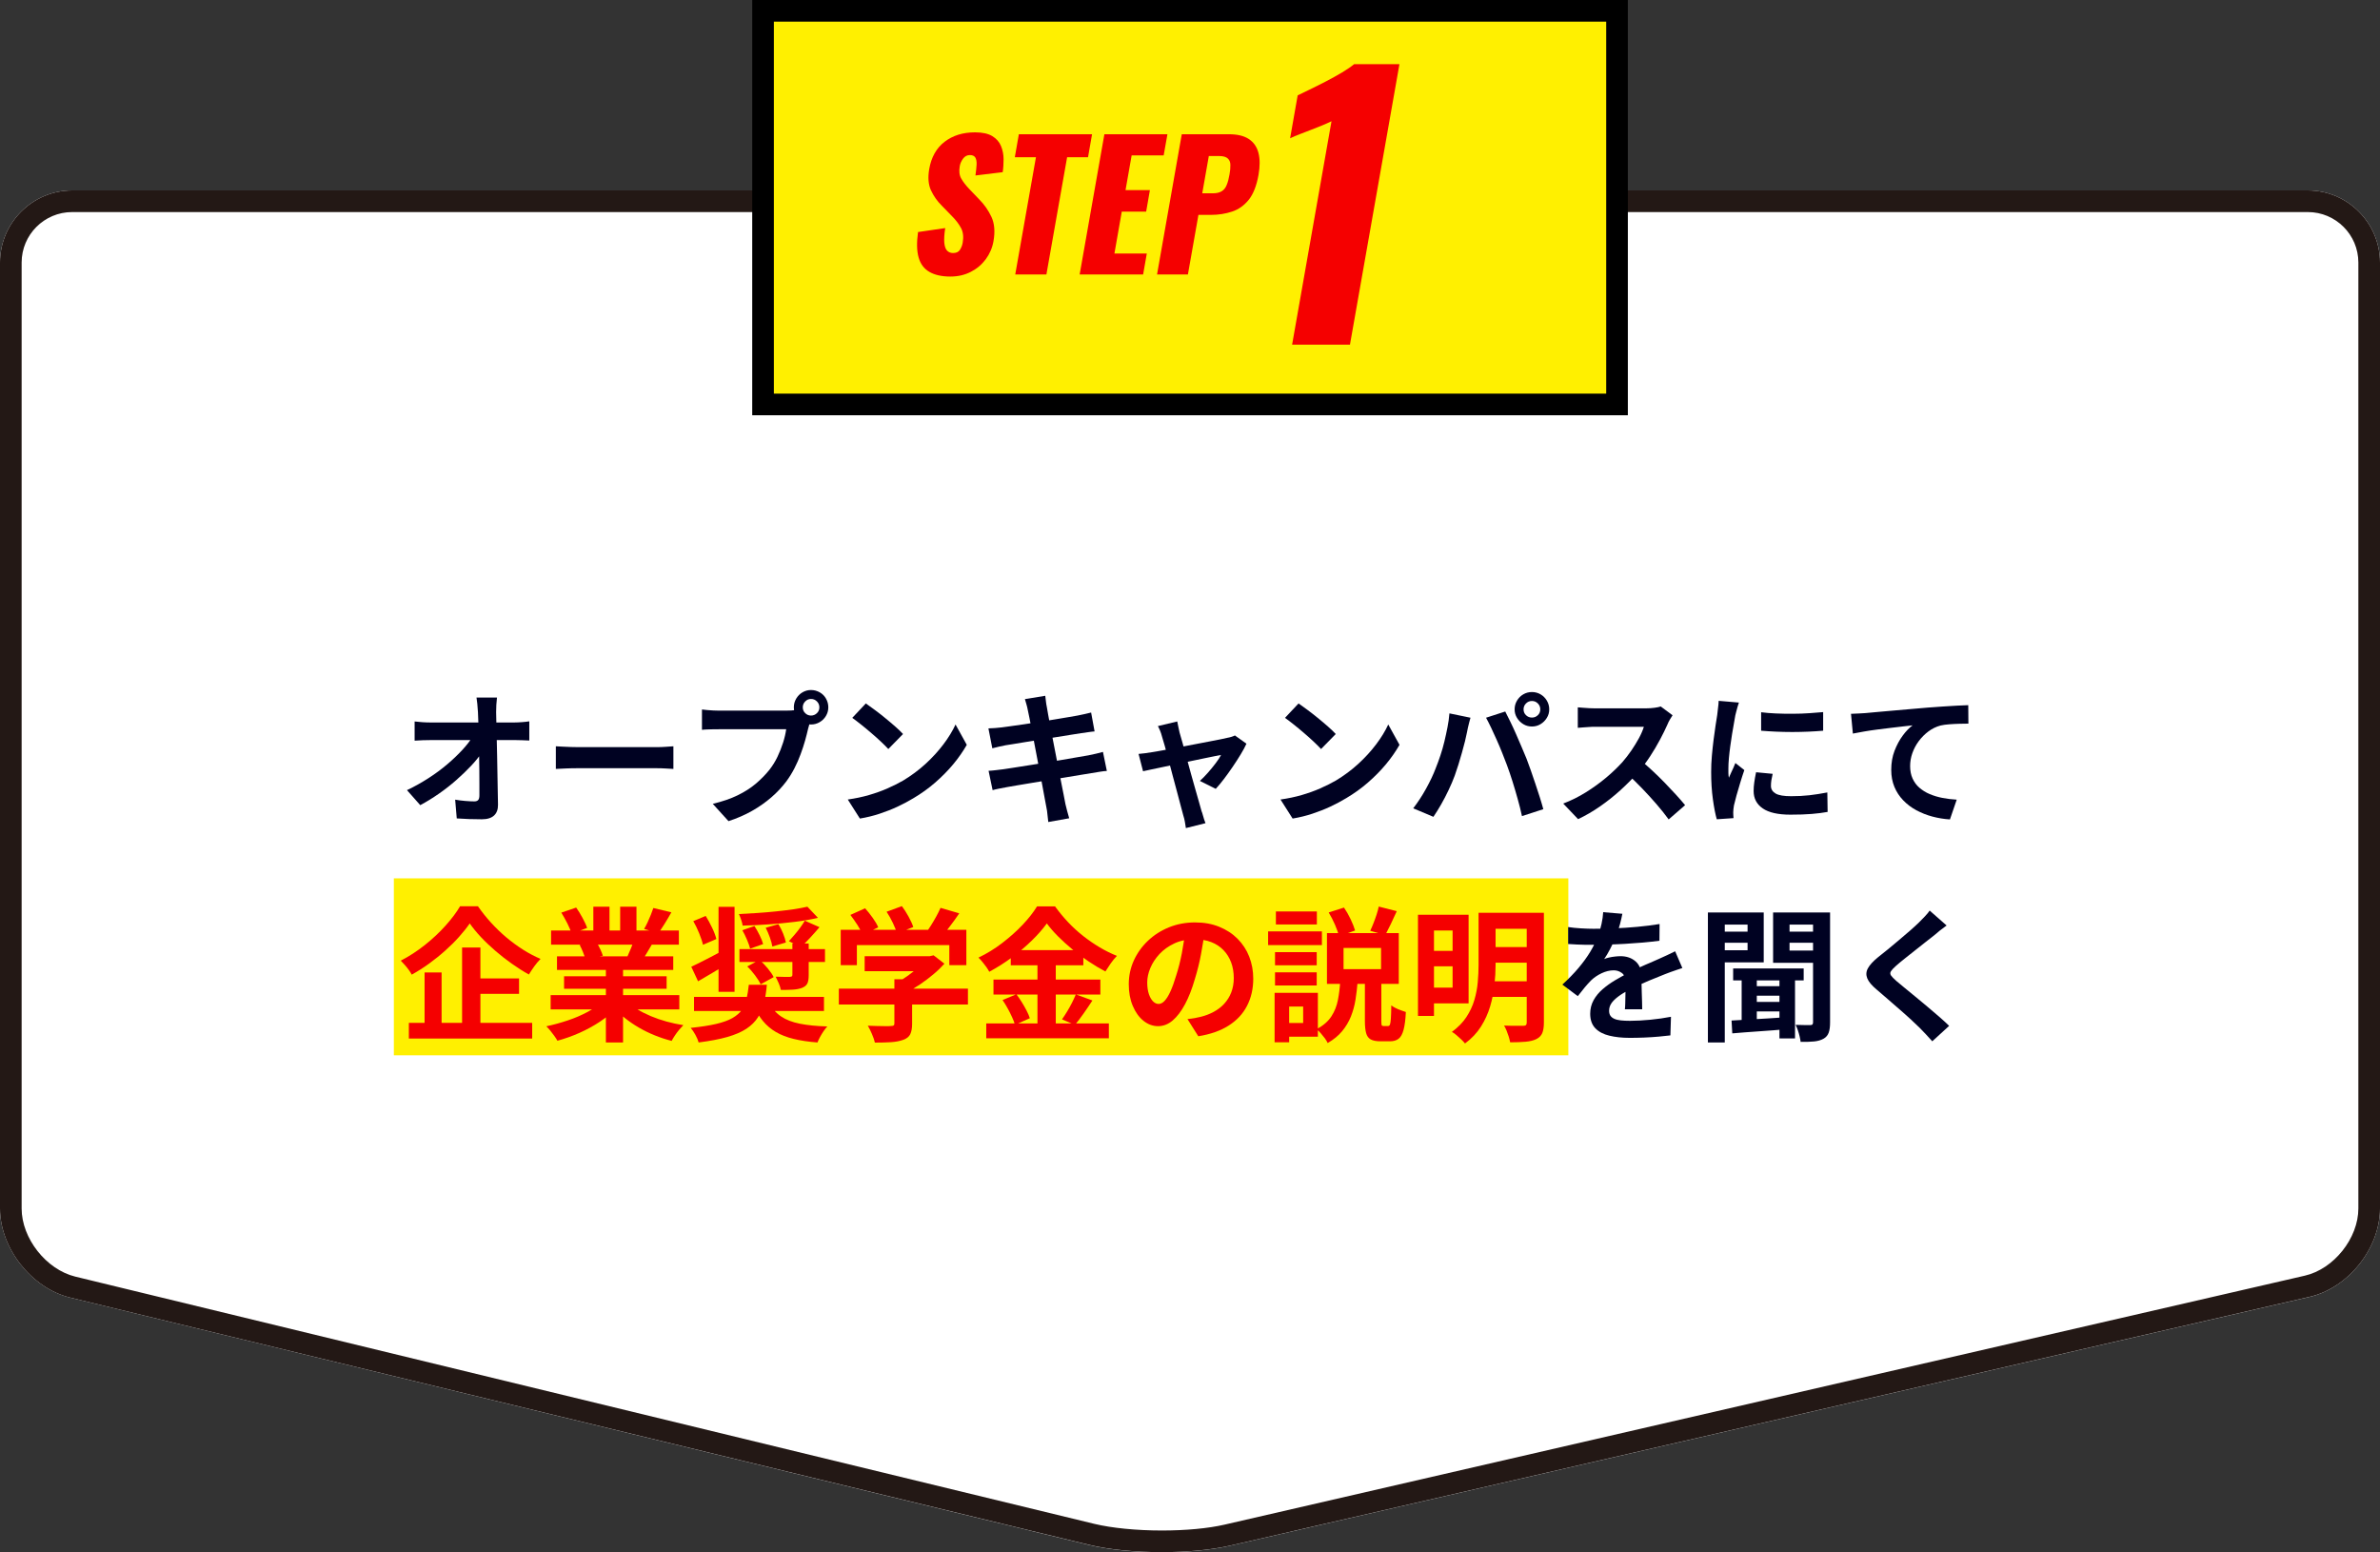
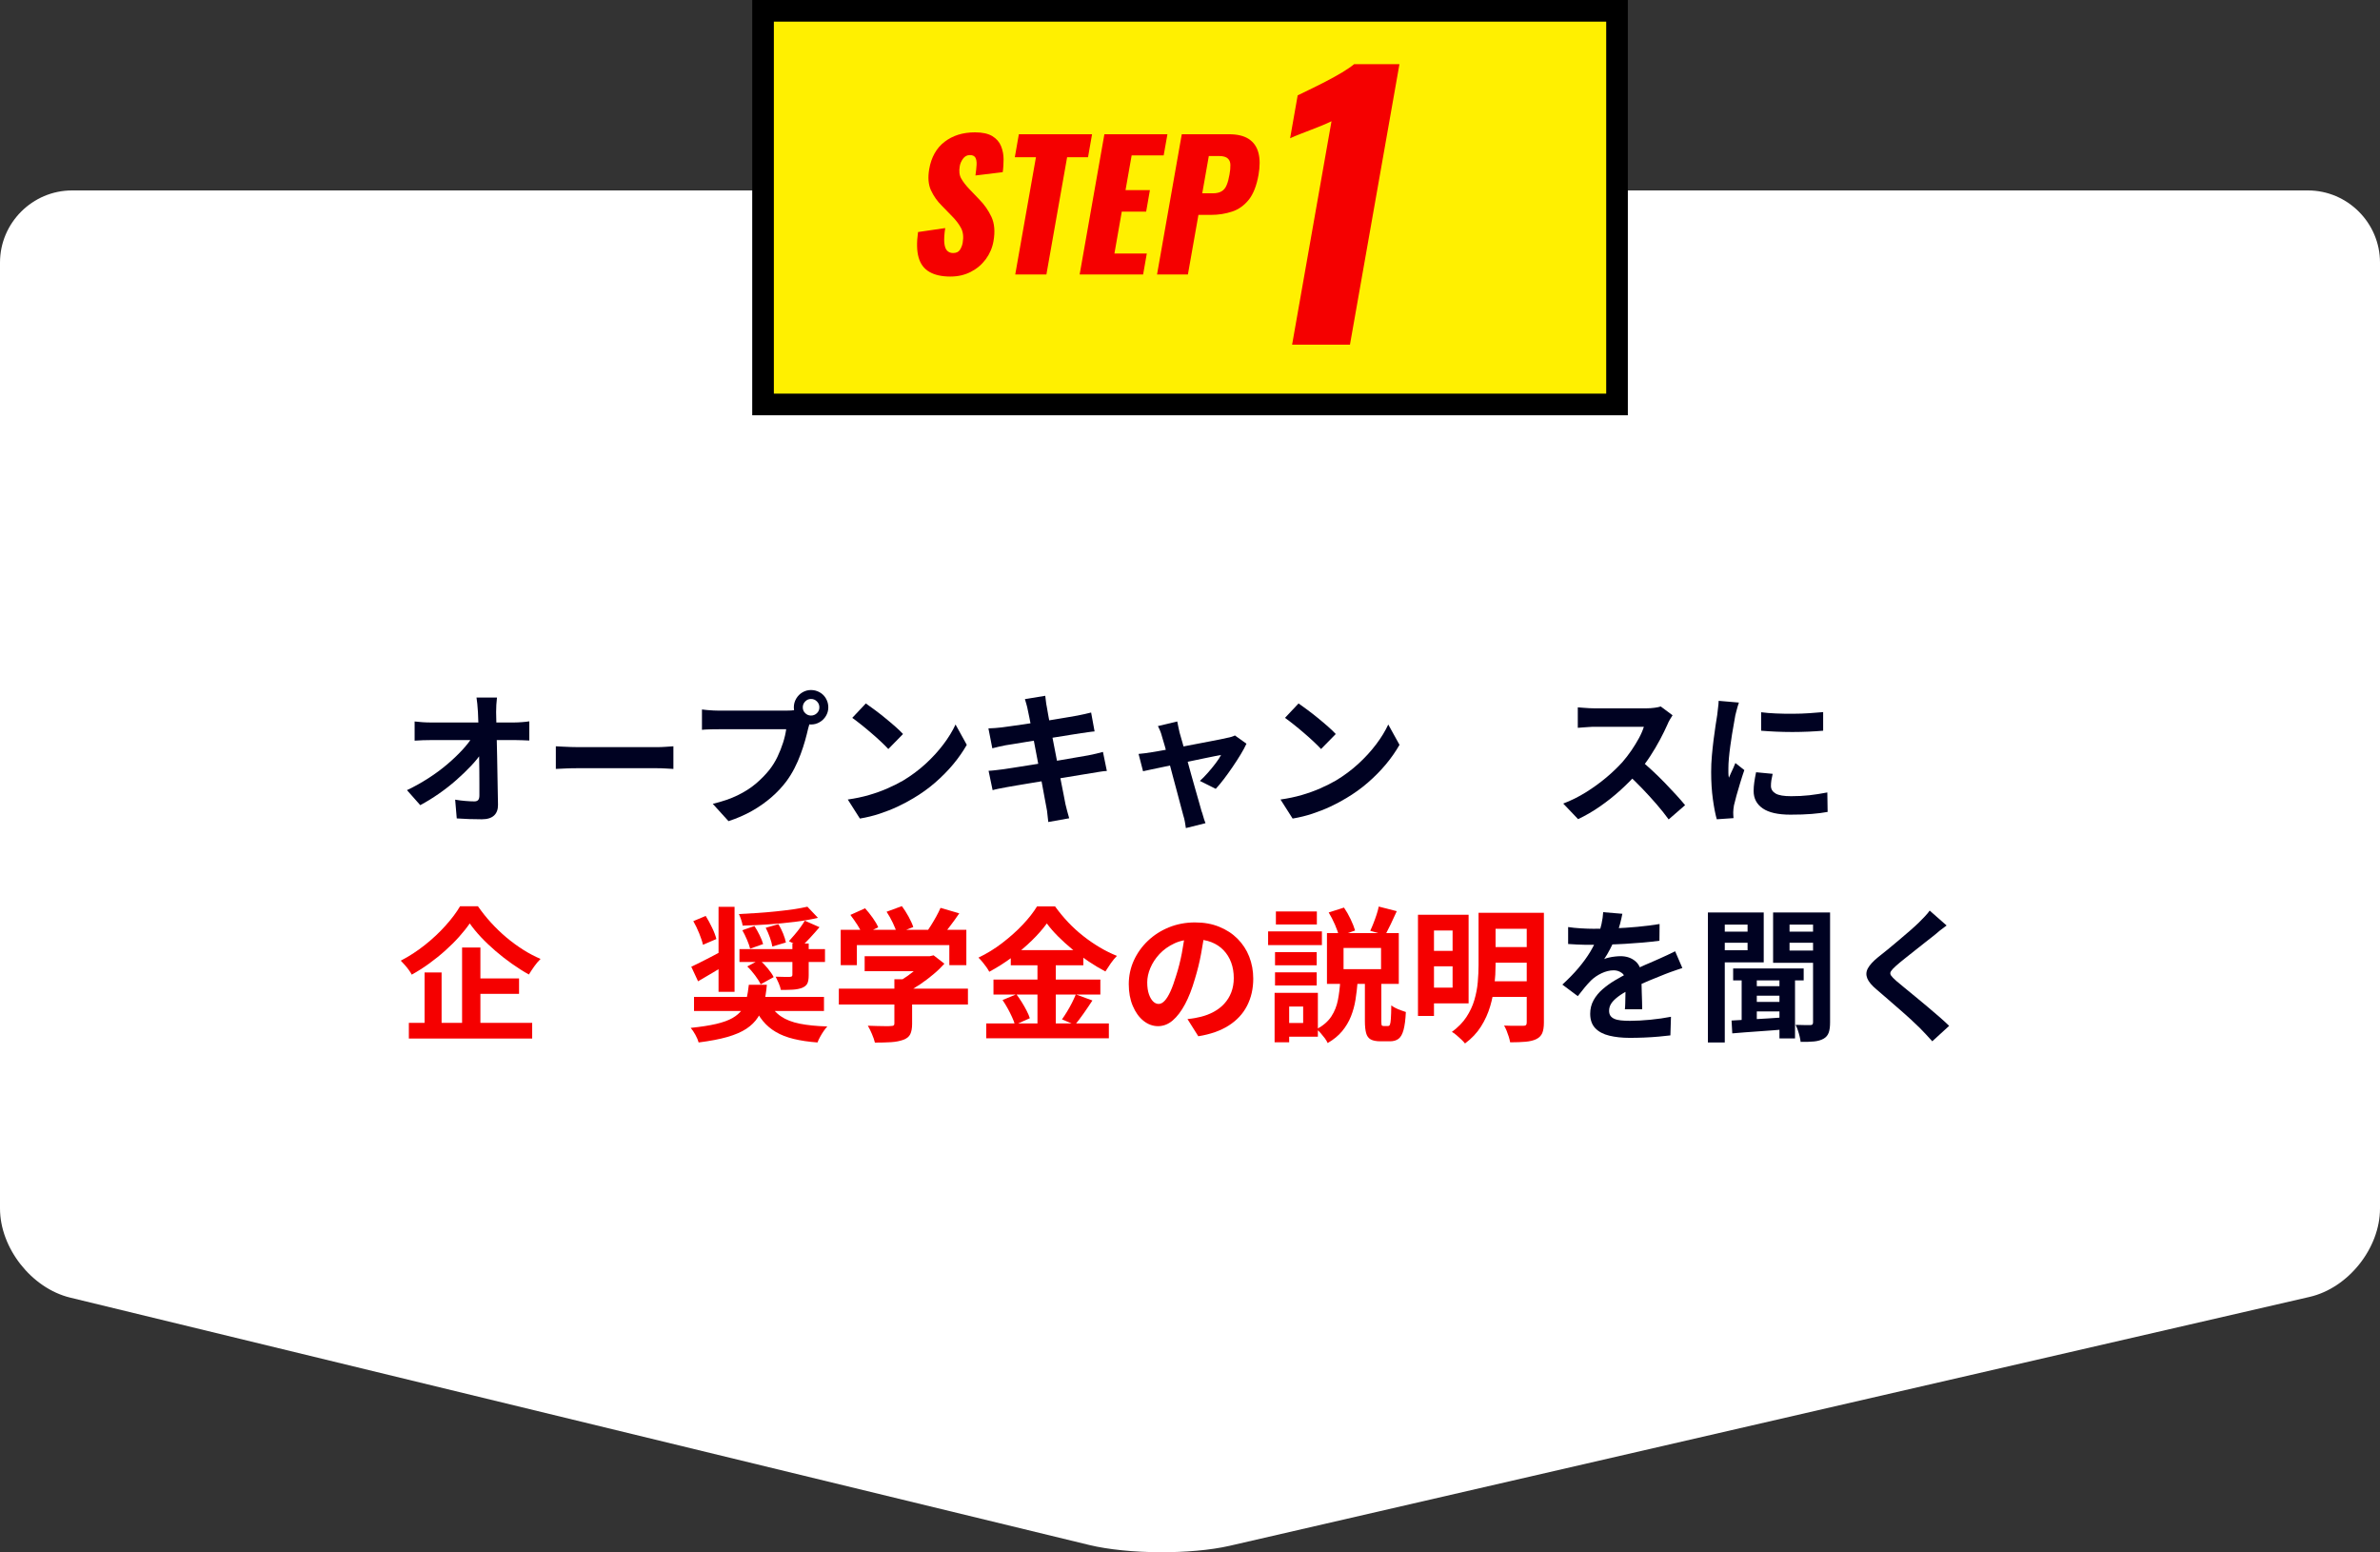
<svg xmlns="http://www.w3.org/2000/svg" id="_レイヤー_2" width="330" height="215.19" viewBox="0 0 330 215.19">
  <rect x="0" y="0" width="330" height="215.19" fill="#333333" stroke="none" />
  <defs>
    <style>.cls-1{fill:#231815;}.cls-2{stroke:#000;stroke-miterlimit:10;stroke-width:3px;}.cls-2,.cls-3{fill:#fff000;}.cls-4{fill:#fff;}.cls-5{fill:#f50000;}.cls-6{fill:#000222;}</style>
  </defs>
  <g id="contents5">
    <path class="cls-4" d="M330,167.54c0,5.5-4.39,11.01-9.74,12.25l-149.76,34.51c-5.36,1.23-14.12,1.18-19.46-.11L9.72,179.89c-5.34-1.3-9.72-6.86-9.72-12.36V36.4c0-5.5,4.5-10,10-10h310c5.5,0,10,4.5,10,10v131.13Z" />
-     <path class="cls-1" d="M320,29.4c3.86,0,7,3.14,7,7v131.13c0,4.13-3.4,8.4-7.42,9.32l-149.76,34.51c-2.29.53-5.39.82-8.72.82-3.53,0-6.94-.34-9.36-.92L10.43,176.98c-4.02-.98-7.43-5.3-7.43-9.44V36.4c0-3.86,3.14-7,7-7h310M320,26.4H10c-5.5,0-10,4.5-10,10v131.13c0,5.5,4.37,11.06,9.72,12.36l141.31,34.28c2.76.67,6.43,1.01,10.07,1.01,3.41,0,6.8-.3,9.4-.89l149.76-34.51c5.36-1.23,9.74-6.75,9.74-12.25V36.4c0-5.5-4.5-10-10-10h0Z" />
    <rect class="cls-2" x="105.8" y="1.5" width="118.41" height="54.57" />
    <path class="cls-5" d="M131.79,38.34c-1.22,0-2.19-.22-2.93-.65-.74-.43-1.24-1.1-1.49-2-.26-.9-.28-2.08-.08-3.52l3.77-.55c-.13.83-.17,1.5-.13,2.02.05.51.17.88.38,1.1.21.22.49.34.84.34.45,0,.77-.15.96-.46.19-.3.31-.62.37-.96.14-.8.07-1.48-.22-2.03-.29-.55-.71-1.11-1.27-1.67l-1.42-1.46c-.63-.62-1.12-1.33-1.49-2.12-.36-.79-.44-1.77-.24-2.94.29-1.65,1-2.91,2.13-3.78,1.13-.87,2.53-1.31,4.22-1.31,1.04,0,1.84.18,2.41.53.57.35.97.81,1.2,1.38.23.57.35,1.17.35,1.8,0,.63-.03,1.24-.12,1.81l-3.78.46c.08-.58.14-1.08.16-1.5.02-.42-.04-.75-.17-.98-.14-.23-.39-.35-.75-.35-.4,0-.72.17-.96.5-.24.33-.39.67-.45,1.01-.13.72-.06,1.31.21,1.76.26.46.63.93,1.1,1.43l1.36,1.42c.72.72,1.29,1.54,1.72,2.45.42.91.52,2.04.28,3.38-.16.91-.52,1.74-1.06,2.48-.55.74-1.24,1.33-2.08,1.76-.84.43-1.77.65-2.81.65Z" />
    <path class="cls-5" d="M140.77,38.05l2.87-16.25h-2.93l.56-3.19h10.15l-.56,3.19h-2.9l-2.87,16.25h-4.32Z" />
    <path class="cls-5" d="M149.7,38.05l3.43-19.44h8.74l-.52,2.93h-4.44l-.85,4.82h3.38l-.52,2.98h-3.38l-1.02,5.81h4.49l-.51,2.9h-8.78Z" />
    <path class="cls-5" d="M160.43,38.05l3.43-19.44h6.53c1.17,0,2.09.22,2.76.66.67.44,1.12,1.08,1.34,1.92.22.84.22,1.86.01,3.06-.27,1.5-.72,2.65-1.35,3.44-.64.79-1.4,1.34-2.31,1.64-.9.3-1.88.46-2.94.46h-1.73l-1.46,8.26h-4.3ZM166.71,26.8h1.44c.53,0,.95-.1,1.25-.29.31-.19.54-.48.69-.87.16-.38.29-.87.39-1.46.09-.5.13-.93.12-1.31,0-.38-.12-.68-.36-.9-.23-.22-.64-.34-1.21-.34h-1.42l-.91,5.16Z" />
    <path class="cls-5" d="M179.16,47.77l5.46-30.96c-.39.19-.82.38-1.3.58-.48.19-.99.39-1.52.6-.53.21-1.05.41-1.55.6-.5.19-.96.38-1.37.58l1.05-5.95c.39-.19.93-.46,1.63-.79.7-.34,1.45-.71,2.26-1.13.81-.42,1.57-.84,2.29-1.27.71-.43,1.26-.81,1.64-1.13h6.29l-6.86,38.88h-8.02Z" />
-     <rect class="cls-3" x="54.61" y="121.77" width="162.85" height="24.53" />
    <path class="cls-6" d="M56.43,109.54c1.04-.49,2.03-1.05,2.98-1.66.95-.61,1.81-1.25,2.6-1.92s1.48-1.33,2.09-1.99c.61-.66,1.09-1.28,1.45-1.87l1.3.02.02,2.12c-.4.61-.91,1.25-1.54,1.92-.63.67-1.32,1.33-2.08,2-.76.67-1.57,1.3-2.42,1.89-.85.59-1.71,1.12-2.56,1.57l-1.84-2.08ZM57.49,100.02c.29.04.65.07,1.07.1.42.03.8.04,1.15.04h11.6c.32,0,.69-.02,1.1-.05.41-.03.74-.07.98-.11v2.66c-.32-.01-.66-.03-1.01-.04-.35-.01-.66-.02-.93-.02h-11.68c-.36,0-.74,0-1.14.02-.4.01-.78.03-1.14.06v-2.66ZM68.91,96.7c-.04.31-.07.64-.09,1-.02.36-.03.7-.03,1.02.01.56.03,1.17.04,1.82.01.65.03,1.35.05,2.08s.04,1.48.05,2.25c.01.77.03,1.53.04,2.3.01.77.03,1.52.04,2.26s.03,1.45.04,2.13c.01.64-.17,1.14-.54,1.49-.37.35-.94.53-1.7.53-.6,0-1.19-.01-1.76-.03-.57-.02-1.15-.05-1.72-.09l-.22-2.6c.45.08.93.14,1.42.18.49.04.91.06,1.24.06.25,0,.43-.07.54-.2.11-.13.16-.35.16-.64v-1.57c0-.59,0-1.23-.01-1.9,0-.67-.02-1.37-.03-2.08-.01-.71-.03-1.42-.04-2.13-.01-.71-.03-1.39-.05-2.04-.02-.65-.04-1.26-.07-1.82-.03-.44-.06-.82-.09-1.15-.03-.33-.07-.62-.11-.87h2.84Z" />
    <path class="cls-6" d="M77.07,103.46c.24.01.55.03.92.05.37.02.76.04,1.17.05.41.01.78.02,1.13.02h10.74c.47,0,.91-.02,1.32-.05.41-.03.75-.06,1.02-.07v3.14c-.23-.01-.57-.03-1.02-.06-.45-.03-.89-.04-1.32-.04h-10.74c-.57,0-1.16,0-1.76.03-.6.02-1.09.04-1.46.07v-3.14Z" />
    <path class="cls-6" d="M112.49,99.64c-.09.19-.17.41-.24.67-.07.26-.13.5-.2.71-.11.49-.25,1.04-.42,1.65-.17.61-.38,1.24-.62,1.89-.24.65-.52,1.3-.85,1.94-.33.64-.7,1.24-1.11,1.8-.6.8-1.3,1.55-2.1,2.24-.8.69-1.69,1.32-2.68,1.88-.99.56-2.07,1.03-3.26,1.42l-2.18-2.4c1.33-.32,2.48-.71,3.44-1.18.96-.47,1.8-1,2.51-1.6.71-.6,1.34-1.24,1.89-1.92.44-.56.82-1.17,1.13-1.82.31-.65.57-1.31.78-1.97.21-.66.35-1.28.43-1.85h-9.3c-.47,0-.92,0-1.35.02-.43.01-.78.03-1.03.06v-2.82c.2.03.44.05.73.08.29.03.58.05.88.06.3.01.56.02.77.02h9.26c.2,0,.44,0,.73-.02.29-.01.56-.06.83-.14l1.96,1.28ZM110.07,98.06c0-.44.11-.84.33-1.21.22-.37.51-.66.87-.87.36-.21.75-.32,1.18-.32s.84.11,1.21.32c.37.21.66.5.87.87.21.37.32.77.32,1.21s-.11.82-.32,1.18c-.21.36-.5.65-.87.87-.37.22-.77.33-1.21.33s-.82-.11-1.18-.33c-.36-.22-.65-.51-.87-.87-.22-.36-.33-.75-.33-1.18ZM111.31,98.06c0,.32.11.59.34.81.23.22.49.33.8.33s.59-.11.82-.33c.23-.22.34-.49.34-.81s-.11-.59-.34-.82c-.23-.23-.5-.34-.82-.34s-.57.11-.8.34c-.23.23-.34.5-.34.82Z" />
    <path class="cls-6" d="M117.55,110.84c1.04-.15,2.02-.35,2.94-.62.92-.27,1.77-.57,2.56-.92.79-.35,1.51-.71,2.16-1.08,1.13-.68,2.17-1.45,3.12-2.32.95-.87,1.77-1.77,2.48-2.71.71-.94,1.27-1.86,1.68-2.75l1.56,2.82c-.51.89-1.13,1.79-1.87,2.68-.74.89-1.58,1.74-2.51,2.55-.93.81-1.94,1.53-3.02,2.17-.68.41-1.41.8-2.2,1.17-.79.37-1.62.69-2.49.98-.87.29-1.78.51-2.73.67l-1.68-2.64ZM120.05,97.52c.35.24.75.53,1.22.88.47.35.95.72,1.45,1.13.5.41.97.8,1.41,1.19.44.39.8.73,1.08,1.04l-2.04,2.08c-.25-.28-.59-.61-1-1-.41-.39-.86-.79-1.34-1.2-.48-.41-.95-.81-1.42-1.18-.47-.37-.88-.69-1.24-.94l1.88-2Z" />
    <path class="cls-6" d="M137.05,100.98c.32-.01.63-.03.94-.05.31-.02.61-.05.92-.09.29-.04.71-.1,1.24-.17.53-.07,1.15-.16,1.84-.26.69-.1,1.41-.21,2.15-.33.74-.12,1.46-.24,2.15-.35.69-.11,1.31-.22,1.85-.31.54-.09.96-.17,1.27-.22.32-.07.65-.14,1-.21.35-.07.64-.14.88-.21l.48,2.62c-.21.01-.5.05-.86.1-.36.05-.69.1-.98.14-.36.05-.83.13-1.41.22-.58.09-1.22.2-1.93.31-.71.11-1.43.23-2.16.34-.73.11-1.43.23-2.1.34-.67.11-1.25.21-1.76.29-.51.08-.89.14-1.14.18-.32.07-.62.13-.9.19-.28.06-.59.14-.94.23l-.54-2.76ZM137.07,106.86c.27-.01.6-.04,1.01-.09.41-.05.76-.09,1.07-.13.36-.05.84-.13,1.44-.22.6-.09,1.28-.2,2.03-.32.75-.12,1.53-.24,2.33-.37.8-.13,1.58-.26,2.34-.39.76-.13,1.45-.25,2.08-.36.63-.11,1.13-.19,1.52-.26.39-.08.76-.16,1.11-.24.35-.08.66-.16.93-.24l.54,2.64c-.27.01-.59.05-.97.11-.38.06-.76.12-1.15.19-.43.07-.96.15-1.6.26-.64.11-1.34.22-2.11.35-.77.13-1.55.25-2.35.38-.8.13-1.57.25-2.3.38-.73.13-1.39.24-1.98.33-.59.09-1.05.17-1.38.24-.43.08-.81.15-1.15.22-.34.07-.62.13-.85.2l-.56-2.68ZM142.51,98.44c-.05-.29-.12-.56-.19-.8-.07-.24-.14-.48-.21-.72l2.82-.46c.03.2.06.45.09.75.03.3.08.57.13.81.03.19.09.53.18,1.04.09.51.21,1.12.34,1.84.13.72.28,1.5.45,2.33.17.83.33,1.67.49,2.52.16.85.32,1.65.47,2.41.15.76.29,1.43.4,2.02s.2,1.02.25,1.3c.07.29.15.61.24.96.09.35.19.68.28,1l-2.9.52c-.05-.37-.09-.73-.12-1.07-.03-.34-.07-.66-.14-.95-.05-.27-.13-.68-.23-1.23-.1-.55-.22-1.2-.36-1.95-.14-.75-.29-1.54-.45-2.38-.16-.84-.32-1.68-.48-2.52-.16-.84-.31-1.63-.45-2.36-.14-.73-.26-1.37-.37-1.91-.11-.54-.19-.92-.24-1.15Z" />
    <path class="cls-6" d="M172.83,103.1c-.2.44-.47.94-.81,1.5-.34.56-.71,1.13-1.11,1.72-.4.59-.8,1.14-1.2,1.67-.4.53-.78.98-1.14,1.37l-2.2-1.1c.35-.31.71-.68,1.1-1.12.39-.44.75-.88,1.09-1.33.34-.45.59-.83.75-1.15-.15.03-.42.08-.83.16-.41.08-.9.18-1.47.3-.57.12-1.2.25-1.87.39-.67.14-1.35.28-2.03.43-.68.15-1.33.28-1.94.41-.61.13-1.15.24-1.62.34-.47.1-.82.18-1.06.23l-.62-2.4c.32-.03.63-.06.92-.1.29-.04.6-.09.92-.14.16-.03.44-.07.85-.14.41-.07.89-.15,1.46-.26.57-.11,1.18-.22,1.83-.35.65-.13,1.31-.25,1.98-.38.67-.13,1.29-.25,1.88-.36.59-.11,1.1-.21,1.54-.3.44-.09.76-.16.96-.21.17-.03.35-.07.54-.13.19-.06.35-.12.48-.19l1.6,1.14ZM163.23,100.02c.04.23.09.47.15.73.06.26.12.52.17.79.12.39.26.89.43,1.5.17.61.35,1.29.55,2.02.2.73.4,1.48.61,2.23.21.75.41,1.47.61,2.16.2.69.37,1.29.52,1.82.15.53.26.93.34,1.21.05.11.11.27.16.48.05.21.12.43.19.64.07.21.14.39.19.52l-2.72.68c-.04-.28-.09-.57-.14-.88-.05-.31-.13-.6-.22-.88-.08-.29-.19-.72-.34-1.27-.15-.55-.31-1.18-.5-1.89-.19-.71-.38-1.44-.59-2.2-.21-.76-.4-1.5-.59-2.23-.19-.73-.36-1.39-.53-1.98-.17-.59-.3-1.06-.41-1.39-.07-.27-.15-.52-.25-.76-.1-.24-.2-.46-.31-.66l2.68-.64Z" />
    <path class="cls-6" d="M177.55,110.84c1.04-.15,2.02-.35,2.94-.62s1.77-.57,2.56-.92c.79-.35,1.51-.71,2.16-1.08,1.13-.68,2.17-1.45,3.12-2.32.95-.87,1.77-1.77,2.48-2.71.71-.94,1.27-1.86,1.68-2.75l1.56,2.82c-.51.89-1.13,1.79-1.87,2.68-.74.89-1.58,1.74-2.51,2.55-.93.81-1.94,1.53-3.02,2.17-.68.41-1.41.8-2.2,1.17-.79.37-1.62.69-2.49.98-.87.29-1.78.51-2.73.67l-1.68-2.64ZM180.05,97.52c.35.24.75.53,1.22.88.47.35.95.72,1.45,1.13.5.41.97.8,1.41,1.19.44.39.8.73,1.08,1.04l-2.04,2.08c-.25-.28-.59-.61-1-1-.41-.39-.86-.79-1.34-1.2-.48-.41-.95-.81-1.42-1.18-.47-.37-.88-.69-1.24-.94l1.88-2Z" />
-     <path class="cls-6" d="M199.07,106.5c.23-.56.44-1.15.65-1.77.21-.62.39-1.26.55-1.92.16-.66.3-1.32.43-1.97.13-.65.22-1.3.27-1.94l2.92.6c-.05.19-.11.41-.18.66-.07.25-.13.5-.18.74-.05.24-.09.44-.12.6-.07.35-.16.77-.28,1.26-.12.49-.26,1.02-.42,1.57-.16.55-.32,1.11-.49,1.66-.17.55-.34,1.06-.51,1.53-.24.64-.52,1.31-.85,2-.33.69-.67,1.36-1.04,2-.37.64-.72,1.21-1.07,1.72l-2.8-1.18c.64-.83,1.24-1.74,1.79-2.74.55-1,1-1.94,1.33-2.82ZM208.95,106.08c-.2-.53-.42-1.1-.66-1.7-.24-.6-.49-1.2-.76-1.8-.27-.6-.53-1.17-.78-1.7-.25-.53-.49-.99-.7-1.38l2.66-.86c.2.39.43.85.7,1.4.27.55.53,1.12.8,1.73.27.61.53,1.21.78,1.81.25.6.48,1.14.68,1.62.17.44.36.96.57,1.56s.42,1.22.64,1.87c.22.65.43,1.28.62,1.89.19.61.36,1.17.49,1.66l-2.96.96c-.17-.79-.37-1.59-.6-2.4-.23-.81-.46-1.61-.71-2.4-.25-.79-.5-1.54-.77-2.26ZM210.01,98.34c0-.44.11-.84.33-1.21.22-.37.51-.66.87-.87.36-.21.76-.32,1.2-.32s.84.11,1.2.32c.36.21.65.5.87.87s.33.77.33,1.21-.11.82-.33,1.18c-.22.36-.51.65-.87.87-.36.22-.76.33-1.2.33s-.84-.11-1.2-.33c-.36-.22-.65-.51-.87-.87-.22-.36-.33-.75-.33-1.18ZM211.25,98.34c0,.32.11.59.34.81.23.22.5.33.82.33s.59-.11.82-.33c.23-.22.34-.49.34-.81s-.11-.59-.34-.82c-.23-.23-.5-.34-.82-.34s-.59.11-.82.34-.34.5-.34.82Z" />
    <path class="cls-6" d="M231.91,99.16c-.08.12-.2.31-.35.56-.15.25-.27.49-.35.7-.28.63-.62,1.33-1.03,2.1-.41.77-.87,1.55-1.38,2.33-.51.78-1.06,1.51-1.63,2.19-.75.84-1.57,1.67-2.47,2.49-.9.82-1.85,1.57-2.84,2.26-.99.69-2.01,1.28-3.05,1.77l-2.06-2.16c1.08-.41,2.13-.93,3.14-1.56,1.01-.63,1.95-1.31,2.82-2.04.87-.73,1.61-1.45,2.24-2.14.44-.51.86-1.05,1.25-1.62.39-.57.74-1.14,1.05-1.71.31-.57.53-1.09.68-1.57h-6.78c-.28,0-.57,0-.88.03-.31.02-.6.04-.87.06-.27.02-.48.04-.63.05v-2.84c.2.01.45.03.74.06.29.03.59.05.89.06.3.01.55.02.75.02h7.06c.44,0,.84-.03,1.21-.08.37-.05.65-.11.85-.18l1.64,1.22ZM227.43,105.38c.52.41,1.07.89,1.66,1.44.59.55,1.17,1.11,1.74,1.7.57.59,1.1,1.15,1.59,1.69.49.54.9,1.01,1.23,1.41l-2.28,1.98c-.49-.68-1.06-1.39-1.69-2.12-.63-.73-1.3-1.46-2-2.19-.7-.73-1.41-1.42-2.13-2.07l1.88-1.84Z" />
    <path class="cls-6" d="M241.11,97.4c-.05.13-.11.32-.18.56-.07.24-.13.47-.19.7-.06.23-.1.4-.13.52-.04.28-.1.64-.19,1.09-.09.45-.17.95-.26,1.5-.09.55-.17,1.12-.25,1.69-.08.57-.14,1.13-.19,1.66-.05.53-.07,1-.07,1.4,0,.19,0,.4,0,.64,0,.24.03.46.07.66.09-.23.19-.45.3-.68.11-.23.21-.46.32-.69.11-.23.2-.46.28-.67l1.24.98c-.19.55-.38,1.13-.57,1.76-.19.63-.37,1.22-.52,1.77-.15.55-.27,1.01-.35,1.37-.03.15-.05.31-.07.5-.02.19-.03.33-.03.44s0,.24.01.39c0,.15.02.3.03.43l-2.32.16c-.2-.69-.38-1.62-.54-2.77-.16-1.15-.24-2.41-.24-3.77,0-.75.03-1.51.1-2.28.07-.77.15-1.52.24-2.23.09-.71.18-1.36.27-1.95.09-.59.16-1.07.23-1.46.03-.28.06-.6.11-.95.05-.35.08-.69.09-1.01l2.8.24ZM245.79,107.28c-.08.33-.14.63-.18.89-.04.26-.06.52-.06.79,0,.21.05.41.16.59.11.18.27.33.49.46.22.13.51.22.86.28.35.06.78.09,1.29.09.89,0,1.73-.04,2.52-.13.79-.09,1.62-.22,2.5-.39l.04,2.7c-.64.12-1.38.21-2.21.28-.83.07-1.82.1-2.95.1-1.72,0-3-.29-3.84-.87-.84-.58-1.26-1.38-1.26-2.41,0-.39.03-.79.09-1.21.06-.42.14-.88.25-1.39l2.3.22ZM244.19,98.74c.61.08,1.3.14,2.07.17.77.03,1.55.05,2.34.04.79,0,1.56-.03,2.29-.08.73-.05,1.37-.1,1.9-.15v2.58c-.61.05-1.29.1-2.02.13s-1.49.05-2.26.05-1.53-.02-2.27-.05c-.74-.03-1.42-.08-2.05-.13v-2.56Z" />
-     <path class="cls-6" d="M256.65,98.96c.4-.01.78-.03,1.14-.05.36-.02.64-.04.84-.05.41-.04.92-.09,1.52-.14.6-.05,1.28-.11,2.03-.18.75-.07,1.56-.14,2.41-.21.85-.07,1.74-.15,2.66-.23.69-.05,1.39-.1,2.08-.15.69-.05,1.35-.09,1.97-.12.62-.03,1.16-.06,1.61-.07l.02,2.56c-.36,0-.77,0-1.24.02-.47.01-.93.04-1.39.07-.46.03-.87.09-1.23.17-.6.16-1.16.43-1.67.81-.51.38-.96.83-1.35,1.35-.39.52-.68,1.08-.89,1.67-.21.59-.31,1.19-.31,1.79,0,.65.11,1.23.34,1.73.23.5.54.93.95,1.28.41.35.88.65,1.43.88.55.23,1.14.41,1.77.53.63.12,1.29.2,1.97.24l-.94,2.74c-.84-.05-1.66-.19-2.45-.4-.79-.21-1.53-.51-2.22-.88-.69-.37-1.29-.83-1.81-1.37-.52-.54-.93-1.16-1.22-1.86-.29-.7-.44-1.48-.44-2.35,0-.97.15-1.86.46-2.66.31-.8.69-1.5,1.14-2.11.45-.61.91-1.08,1.36-1.41-.37.04-.82.09-1.35.15-.53.06-1.09.13-1.7.2-.61.07-1.22.15-1.85.23-.63.08-1.23.17-1.81.27-.58.1-1.1.2-1.57.29l-.26-2.74Z" />
    <path class="cls-5" d="M65.13,128.02c-.41.6-.91,1.22-1.48,1.86-.57.64-1.21,1.27-1.91,1.9-.7.63-1.44,1.22-2.22,1.79-.78.57-1.59,1.08-2.43,1.55-.09-.19-.23-.4-.4-.64-.17-.24-.36-.47-.56-.7-.2-.23-.39-.43-.56-.6,1.16-.6,2.27-1.32,3.34-2.17,1.07-.85,2.02-1.74,2.87-2.69.85-.95,1.52-1.84,2.01-2.68h2.48c.55.79,1.15,1.55,1.82,2.28s1.37,1.41,2.12,2.04c.75.63,1.52,1.19,2.32,1.7.8.51,1.61.93,2.42,1.28-.31.31-.6.65-.87,1.03-.27.38-.52.76-.75,1.13-.79-.44-1.57-.94-2.35-1.49-.78-.55-1.54-1.14-2.27-1.77-.73-.63-1.41-1.27-2.02-1.92s-1.13-1.29-1.56-1.9ZM56.69,141.8h17.1v2.18h-17.1v-2.18ZM58.87,134.82h2.36v8.1h-2.36v-8.1ZM64.07,131.36h2.54v11.6h-2.54v-11.6ZM65.27,135.64h6.7v2.14h-6.7v-2.14Z" />
-     <path class="cls-5" d="M83.57,138.84l1.9.86c-.63.69-1.38,1.34-2.27,1.93-.89.59-1.84,1.11-2.85,1.56-1.01.45-2.03.81-3.06,1.09-.11-.2-.25-.42-.43-.67-.18-.25-.37-.49-.56-.73-.19-.24-.38-.44-.55-.6,1-.21,2-.49,2.99-.82.99-.33,1.91-.73,2.75-1.18.84-.45,1.53-.93,2.08-1.44ZM76.35,137.96h17.84v1.98h-17.84v-1.98ZM76.41,129h17.72v1.96h-17.72v-1.96ZM77.23,132.58h16.12v1.88h-16.12v-1.88ZM77.83,126.52l2.06-.7c.29.41.59.89.88,1.43.29.54.51,1,.64,1.39l-2.16.8c-.11-.4-.3-.87-.58-1.42-.28-.55-.56-1.05-.84-1.5ZM78.21,135.34h14.22v1.74h-14.22v-1.74ZM80.37,131l2.34-.38c.17.28.34.6.51.95.17.35.29.66.37.93l-2.44.42c-.07-.25-.17-.57-.32-.94-.15-.37-.3-.7-.46-.98ZM82.27,125.7h2.24v4.24h-2.24v-4.24ZM84.01,133.52h2.38v11h-2.38v-11ZM86.87,138.78c.41.4.91.78,1.48,1.13.57.35,1.2.67,1.89.96.69.29,1.41.54,2.18.75.77.21,1.54.38,2.33.5-.19.19-.38.4-.59.65-.21.25-.4.51-.58.78-.18.27-.33.52-.45.75-.8-.2-1.58-.46-2.35-.77s-1.5-.67-2.19-1.07c-.69-.4-1.35-.85-1.96-1.34-.61-.49-1.15-1.02-1.62-1.58l1.86-.76ZM85.99,125.7h2.26v4.1h-2.26v-4.1ZM87.95,130.16l2.54.6c-.28.47-.55.92-.8,1.35-.25.43-.48.8-.68,1.11l-2.04-.56c.17-.37.35-.79.54-1.25.19-.46.33-.88.44-1.25ZM90.59,125.88l2.5.6c-.31.55-.62,1.08-.94,1.59-.32.51-.61.95-.88,1.31l-1.96-.6c.16-.27.32-.57.48-.91.16-.34.31-.69.45-1.04.14-.35.26-.67.35-.95Z" />
    <path class="cls-5" d="M103.83,136.52h2.5c-.08.92-.21,1.75-.39,2.5-.18.75-.46,1.42-.85,2.02-.39.6-.92,1.13-1.6,1.58-.68.45-1.56.83-2.64,1.14-1.08.31-2.41.56-3.98.76-.08-.31-.23-.66-.45-1.06-.22-.4-.44-.72-.65-.96,1.43-.15,2.61-.33,3.54-.55.93-.22,1.69-.49,2.26-.82.57-.33,1.01-.71,1.31-1.15.3-.44.51-.95.64-1.52.13-.57.23-1.22.31-1.94ZM95.85,134.02c.55-.25,1.2-.58,1.97-.97s1.54-.8,2.33-1.23l.62,1.82c-.65.43-1.33.84-2.02,1.25-.69.41-1.35.79-1.96,1.15l-.94-2.02ZM96.13,127.7l1.72-.72c.31.49.6,1.04.89,1.64.29.6.48,1.12.59,1.56l-1.86.8c-.09-.43-.27-.95-.52-1.58-.25-.63-.53-1.19-.82-1.7ZM96.23,138.2h18.02v1.96h-18.02v-1.96ZM99.63,125.72h2.22v11.78h-2.22v-11.78ZM111.95,125.7l1.46,1.54c-.95.23-2.01.41-3.2.56-1.19.15-2.4.26-3.65.35-1.25.09-2.44.14-3.59.17-.03-.21-.09-.48-.2-.8-.11-.32-.21-.59-.32-.8.84-.04,1.7-.09,2.58-.15.88-.06,1.74-.13,2.58-.22.84-.09,1.63-.18,2.38-.29.75-.11,1.4-.23,1.96-.36ZM102.53,131.58h11.86v1.78h-11.86v-1.78ZM102.93,128.96l1.68-.58c.25.39.49.81.72,1.28.23.47.39.87.48,1.22l-1.8.64c-.08-.33-.22-.74-.43-1.23-.21-.49-.42-.93-.65-1.33ZM103.61,133.98l1.7-.9c.39.33.77.72,1.14,1.17.37.45.65.85.82,1.21l-1.8,1c-.16-.35-.41-.75-.76-1.22-.35-.47-.71-.89-1.1-1.26ZM106.69,139.06c.37.76.9,1.37,1.59,1.84.69.47,1.56.81,2.62,1.02,1.06.21,2.33.34,3.81.38-.16.17-.33.39-.51.65-.18.26-.34.53-.49.8-.15.27-.27.53-.36.77-1.25-.09-2.35-.26-3.3-.49-.95-.23-1.77-.55-2.47-.96-.7-.41-1.3-.92-1.81-1.54-.51-.62-.94-1.36-1.3-2.23l2.22-.24ZM106.17,128.62l1.76-.5c.24.39.46.82.65,1.29.19.47.32.89.39,1.25l-1.88.56c-.05-.35-.17-.76-.34-1.25-.17-.49-.37-.94-.58-1.35ZM109.87,130.8h2.26v4.4c0,.51-.06.89-.19,1.15-.13.26-.38.46-.75.61-.36.13-.78.21-1.25.24-.47.03-1.03.04-1.67.04-.05-.28-.15-.59-.3-.94-.15-.35-.29-.65-.42-.9.39.01.78.02,1.18.03.4,0,.66,0,.78,0,.13-.01.23-.04.28-.07.05-.03.08-.11.08-.23v-4.34ZM111.59,127.64l2.04.9c-.44.52-.89,1.02-1.34,1.51-.45.49-.87.9-1.26,1.25l-1.64-.82c.24-.27.5-.56.78-.89.28-.33.55-.66.8-1.01.25-.35.46-.66.62-.94Z" />
    <path class="cls-5" d="M116.31,137.06h17.9v2.2h-17.9v-2.2ZM116.57,128.9h17.42v4.9h-2.36v-2.78h-12.82v2.78h-2.24v-4.9ZM117.91,126.84l2.04-.92c.36.4.71.84,1.06,1.33.35.49.6.92.76,1.31l-2.16,1.02c-.15-.37-.38-.82-.71-1.33-.33-.51-.66-.98-.99-1.41ZM119.89,132.56h9.22v2.08h-9.22v-2.08ZM124.01,135.76h2.46v6.18c0,.61-.09,1.09-.26,1.44s-.5.61-.98.78c-.48.17-1.04.28-1.68.32-.64.04-1.39.06-2.24.06-.08-.35-.22-.74-.41-1.19-.19-.45-.38-.83-.57-1.15.43.01.86.03,1.3.04.44.01.83.02,1.17.02s.58,0,.71-.02c.2,0,.33-.03.4-.08.07-.05.1-.15.1-.28v-6.12ZM122.93,126.4l2.12-.78c.32.43.63.91.93,1.46s.52,1.03.65,1.44l-2.26.88c-.11-.4-.3-.88-.57-1.45-.27-.57-.56-1.08-.87-1.55ZM128.35,132.56h.58l.52-.12,1.5,1.16c-.44.49-.95.99-1.54,1.48-.59.49-1.2.96-1.84,1.39-.64.43-1.29.81-1.94,1.13-.15-.21-.35-.46-.61-.73-.26-.27-.48-.5-.65-.67.52-.27,1.04-.59,1.55-.96.51-.37.98-.76,1.41-1.15.43-.39.77-.75,1.02-1.07v-.46ZM130.41,125.86l2.6.76c-.45.67-.93,1.32-1.42,1.96-.49.64-.94,1.18-1.34,1.62l-1.98-.72c.27-.35.53-.73.79-1.14.26-.41.51-.84.75-1.27.24-.43.44-.84.6-1.21Z" />
    <path class="cls-5" d="M145.15,128.02c-.55.76-1.24,1.55-2.07,2.36-.83.81-1.75,1.59-2.76,2.34-1.01.75-2.06,1.41-3.15,2-.11-.2-.24-.42-.41-.66-.17-.24-.35-.47-.54-.7-.19-.23-.38-.43-.55-.6,1.15-.55,2.25-1.22,3.3-2.03,1.05-.81,2-1.65,2.83-2.53.83-.88,1.5-1.73,1.99-2.54h2.5c.55.76,1.15,1.49,1.8,2.18.65.69,1.35,1.33,2.1,1.92.75.59,1.51,1.11,2.3,1.58s1.58.86,2.38,1.18c-.31.31-.59.65-.86,1.04s-.51.76-.74,1.12c-.76-.4-1.53-.86-2.31-1.38-.78-.52-1.53-1.08-2.25-1.67-.72-.59-1.39-1.2-2-1.81-.61-.61-1.13-1.21-1.56-1.8ZM136.75,141.88h17v2.06h-17v-2.06ZM137.75,135.8h14.82v2.08h-14.82v-2.08ZM139.01,138.64l1.92-.8c.25.33.5.7.75,1.1.25.4.47.79.67,1.18.2.39.35.73.44,1.04l-2.06.92c-.08-.31-.21-.66-.4-1.07-.19-.41-.39-.82-.62-1.23-.23-.41-.46-.79-.7-1.14ZM140.15,131.72h10.06v2.1h-10.06v-2.1ZM143.85,132.56h2.54v10.36h-2.54v-10.36ZM149.17,137.86l2.3.84c-.4.61-.81,1.22-1.24,1.83-.43.61-.82,1.12-1.18,1.55l-1.8-.76c.23-.32.46-.68.7-1.07.24-.39.47-.8.68-1.22.21-.42.39-.81.54-1.17Z" />
    <path class="cls-5" d="M167.05,129.02c-.13,1.01-.31,2.09-.52,3.24-.21,1.15-.5,2.31-.86,3.48-.39,1.35-.84,2.51-1.36,3.48-.52.97-1.09,1.72-1.71,2.25-.62.53-1.3.79-2.03.79s-1.41-.25-2.03-.75c-.62-.5-1.11-1.19-1.48-2.07-.37-.88-.55-1.88-.55-3s.23-2.25.7-3.28c.47-1.03,1.12-1.94,1.95-2.73.83-.79,1.81-1.42,2.92-1.87,1.11-.45,2.32-.68,3.61-.68s2.36.2,3.35.6c.99.4,1.84.95,2.55,1.66.7.71,1.25,1.53,1.62,2.48.37.95.56,1.97.56,3.06,0,1.4-.29,2.65-.86,3.76-.57,1.11-1.42,2.02-2.55,2.74-1.13.72-2.53,1.21-4.21,1.48l-1.5-2.38c.39-.04.73-.09,1.02-.14.29-.05.57-.11.84-.18.64-.16,1.24-.39,1.79-.69.55-.3,1.04-.67,1.45-1.12.41-.45.74-.97.97-1.57.23-.6.35-1.26.35-1.98,0-.79-.12-1.51-.36-2.16-.24-.65-.59-1.22-1.06-1.71-.47-.49-1.03-.86-1.7-1.12-.67-.26-1.43-.39-2.3-.39-1.07,0-2.01.19-2.82.57-.81.38-1.5.87-2.06,1.47-.56.6-.98,1.25-1.27,1.94-.29.69-.43,1.35-.43,1.98,0,.67.08,1.22.24,1.67.16.45.36.78.59,1s.48.33.75.33c.28,0,.56-.14.83-.43.27-.29.54-.72.81-1.31.27-.59.53-1.33.8-2.22.31-.96.57-1.99.78-3.08.21-1.09.37-2.16.46-3.2l2.72.08Z" />
    <path class="cls-5" d="M175.83,129.12h7.46v1.9h-7.46v-1.9ZM176.73,137.64h2.02v6.86h-2.02v-6.86ZM176.79,132h5.78v1.82h-5.78v-1.82ZM176.79,134.8h5.78v1.82h-5.78v-1.82ZM176.91,126.36h5.68v1.8h-5.68v-1.8ZM177.91,137.64h4.82v6.08h-4.82v-1.9h2.78v-2.28h-2.78v-1.9ZM185.83,136.02h2.42c-.07.88-.17,1.73-.3,2.56-.13.83-.35,1.61-.64,2.34-.29.73-.7,1.41-1.21,2.03-.51.62-1.18,1.17-2.01,1.65-.09-.21-.23-.44-.4-.67-.17-.23-.36-.46-.56-.69-.2-.23-.39-.41-.58-.56.92-.49,1.6-1.08,2.05-1.77.45-.69.75-1.45.91-2.28s.27-1.7.32-2.61ZM183.99,129.36h9.96v7.04h-9.96v-7.04ZM184.23,126.5l2.12-.68c.33.48.64,1.02.92,1.61.28.59.49,1.12.62,1.57l-2.24.8c-.09-.45-.28-.99-.55-1.61-.27-.62-.56-1.18-.87-1.69ZM186.29,131.42v2.94h5.2v-2.94h-5.2ZM189.25,135.94h2.28v5.62c0,.31.02.5.05.57.03.07.12.11.25.11h.64c.11,0,.19-.06.25-.19.06-.13.1-.4.13-.81.03-.41.05-1.03.06-1.86.15.12.34.24.58.36.24.12.49.23.75.32.26.09.49.17.69.24-.05,1.07-.16,1.89-.32,2.48-.16.59-.39,1-.69,1.23-.3.23-.7.35-1.19.35h-1.32c-.59,0-1.04-.09-1.35-.26-.31-.17-.53-.47-.64-.88-.11-.41-.17-.96-.17-1.64v-5.64ZM191.17,125.68l2.5.64c-.28.63-.56,1.23-.84,1.81-.28.58-.53,1.08-.76,1.51l-2.08-.6c.15-.31.3-.66.45-1.05.15-.39.3-.79.43-1.19.13-.4.23-.77.3-1.12Z" />
    <path class="cls-5" d="M196.61,126.82h2.22v14.02h-2.22v-14.02ZM197.87,126.82h5.76v12.28h-5.76v-2.18h3.54v-7.92h-3.54v-2.18ZM197.91,131.82h4.36v2.14h-4.36v-2.14ZM205.01,126.54h2.36v7.26c0,.85-.05,1.77-.16,2.76-.11.99-.3,1.97-.59,2.95-.29.98-.71,1.91-1.27,2.8-.56.89-1.3,1.67-2.22,2.35-.12-.16-.29-.34-.51-.55-.22-.21-.45-.41-.68-.61-.23-.2-.44-.35-.63-.44.85-.63,1.53-1.32,2.02-2.07.49-.75.86-1.54,1.1-2.36.24-.82.4-1.64.47-2.47.07-.83.11-1.62.11-2.38v-7.24ZM206.41,136.04h6.14v2.16h-6.14v-2.16ZM206.45,126.54h6.12v2.22h-6.12v-2.22ZM206.45,131.3h6.12v2.16h-6.12v-2.16ZM211.69,126.54h2.38v15.22c0,.63-.08,1.12-.23,1.47-.15.35-.43.63-.83.83-.4.19-.89.31-1.48.36-.59.05-1.3.08-2.14.08-.04-.23-.1-.48-.19-.77-.09-.29-.19-.57-.3-.84-.11-.27-.23-.51-.35-.71.36.01.72.02,1.08.03.36,0,.68,0,.97,0,.29,0,.48,0,.59,0,.19,0,.32-.03.39-.1.07-.07.11-.19.11-.36v-15.2Z" />
    <path class="cls-6" d="M224.95,126.68c-.07.36-.17.83-.32,1.4-.15.57-.36,1.22-.64,1.94-.21.49-.46,1-.73,1.53-.27.53-.55,1-.83,1.41.17-.08.39-.15.66-.21.27-.06.54-.11.83-.14.29-.03.54-.05.77-.05.84,0,1.54.24,2.09.72.55.48.83,1.19.83,2.14,0,.27,0,.59,0,.98,0,.39.02.79.03,1.21.01.42.03.83.04,1.23.01.4.02.76.02,1.08h-2.4c.03-.23.04-.5.05-.81,0-.31.01-.64.02-.99,0-.35.01-.68.02-1.01,0-.33,0-.62,0-.89,0-.64-.17-1.08-.51-1.33-.34-.25-.72-.37-1.13-.37-.56,0-1.12.14-1.69.41-.57.27-1.04.6-1.43.97-.29.29-.59.62-.89.98-.3.36-.62.77-.97,1.22l-2.14-1.6c.87-.8,1.62-1.57,2.25-2.32.63-.75,1.17-1.49,1.61-2.22.44-.73.8-1.47,1.08-2.2.2-.53.36-1.09.49-1.67.13-.58.2-1.12.23-1.63l2.64.22ZM217.43,128.52c.51.08,1.09.14,1.76.18.67.04,1.25.06,1.76.06.88,0,1.84-.02,2.89-.06,1.05-.04,2.11-.11,3.19-.21,1.08-.1,2.11-.23,3.08-.39l-.02,2.32c-.71.09-1.47.18-2.29.25-.82.07-1.65.13-2.5.18-.85.05-1.66.08-2.43.1-.77.02-1.46.03-2.06.03-.27,0-.6,0-.99,0-.39,0-.8-.02-1.21-.04-.41-.02-.81-.04-1.18-.07v-2.34ZM233.27,134.2c-.21.07-.46.15-.75.25-.29.1-.57.2-.86.3-.29.1-.54.2-.77.29-.64.25-1.4.56-2.27.92-.87.36-1.78.78-2.73,1.26-.6.32-1.11.63-1.52.94-.41.31-.73.62-.94.93-.21.31-.32.66-.32,1.03,0,.28.06.51.18.69.12.18.3.32.54.43.24.11.54.18.9.22.36.04.79.06,1.28.06.85,0,1.79-.05,2.82-.15,1.03-.1,1.98-.24,2.86-.41l-.08,2.58c-.43.05-.97.11-1.62.17-.65.06-1.33.1-2.03.13-.7.03-1.37.04-2.01.04-1.04,0-1.97-.1-2.8-.3-.83-.2-1.48-.54-1.95-1.03-.47-.49-.71-1.16-.71-2.01,0-.69.16-1.32.47-1.88.31-.56.73-1.07,1.25-1.52.52-.45,1.09-.86,1.71-1.23.62-.37,1.23-.7,1.83-1.01.61-.32,1.17-.59,1.66-.82.49-.23.96-.43,1.39-.61.43-.18.85-.36,1.25-.55.39-.17.76-.34,1.12-.51.36-.17.73-.34,1.1-.53l1,2.32Z" />
    <path class="cls-6" d="M236.81,126.5h2.34v18.02h-2.34v-18.02ZM238.01,129.16h5.02v1.54h-5.02v-1.54ZM238.23,126.5h6.32v6.92h-6.32v-1.68h4.08v-3.56h-4.08v-1.68ZM240.09,141.48c.67-.04,1.43-.08,2.29-.13.86-.05,1.77-.1,2.73-.16.96-.06,1.92-.12,2.88-.19l.02,1.66c-1.4.12-2.79.23-4.16.32-1.37.09-2.59.19-3.66.28l-.1-1.78ZM240.31,134.26h9.78v1.66h-9.78v-1.66ZM241.49,135.14h2.1v6.84h-2.1v-6.84ZM242.97,136.72h4.56v1.32h-4.56v-1.32ZM242.97,138.9h4.56v1.32h-4.56v-1.32ZM252.63,126.5v1.68h-4.5v3.6h4.5v1.7h-6.78v-6.98h6.78ZM246.73,135.12h2.16v8.84h-2.16v-8.84ZM247.29,129.16h5.04v1.54h-5.04v-1.54ZM251.39,126.5h2.36v15.24c0,.59-.06,1.06-.19,1.42-.13.36-.36.64-.71.84-.36.2-.8.33-1.31.38-.51.05-1.14.07-1.87.06-.03-.21-.07-.46-.14-.75-.07-.29-.15-.58-.25-.87-.1-.29-.2-.54-.31-.74.41.01.82.02,1.23.03.41,0,.68,0,.83,0,.13,0,.23-.03.28-.09.05-.06.08-.16.08-.29v-15.22Z" />
    <path class="cls-6" d="M269.91,128.3c-.32.23-.63.46-.94.71-.31.25-.57.47-.8.67-.33.25-.73.56-1.19.93-.46.37-.94.75-1.44,1.14s-.98.78-1.45,1.15c-.47.37-.87.71-1.2,1-.35.31-.58.56-.7.75-.12.19-.12.38,0,.57.13.19.37.44.73.76.29.25.67.57,1.13.94.46.37.96.78,1.5,1.23.54.45,1.09.91,1.66,1.38.57.47,1.11.94,1.64,1.4.53.46,1,.89,1.41,1.29l-2.34,2.14c-.56-.63-1.14-1.25-1.74-1.86-.31-.31-.7-.68-1.19-1.13-.49-.45-1.01-.92-1.58-1.41-.57-.49-1.13-.98-1.69-1.47-.56-.49-1.07-.92-1.52-1.31-.67-.56-1.1-1.07-1.29-1.54-.19-.47-.17-.93.08-1.39.25-.46.7-.96,1.37-1.51.4-.31.85-.67,1.36-1.09.51-.42,1.03-.85,1.56-1.3.53-.45,1.04-.88,1.52-1.3.48-.42.89-.79,1.22-1.11.29-.29.59-.59.88-.9.29-.31.51-.57.66-.8l2.34,2.06Z" />
  </g>
</svg>